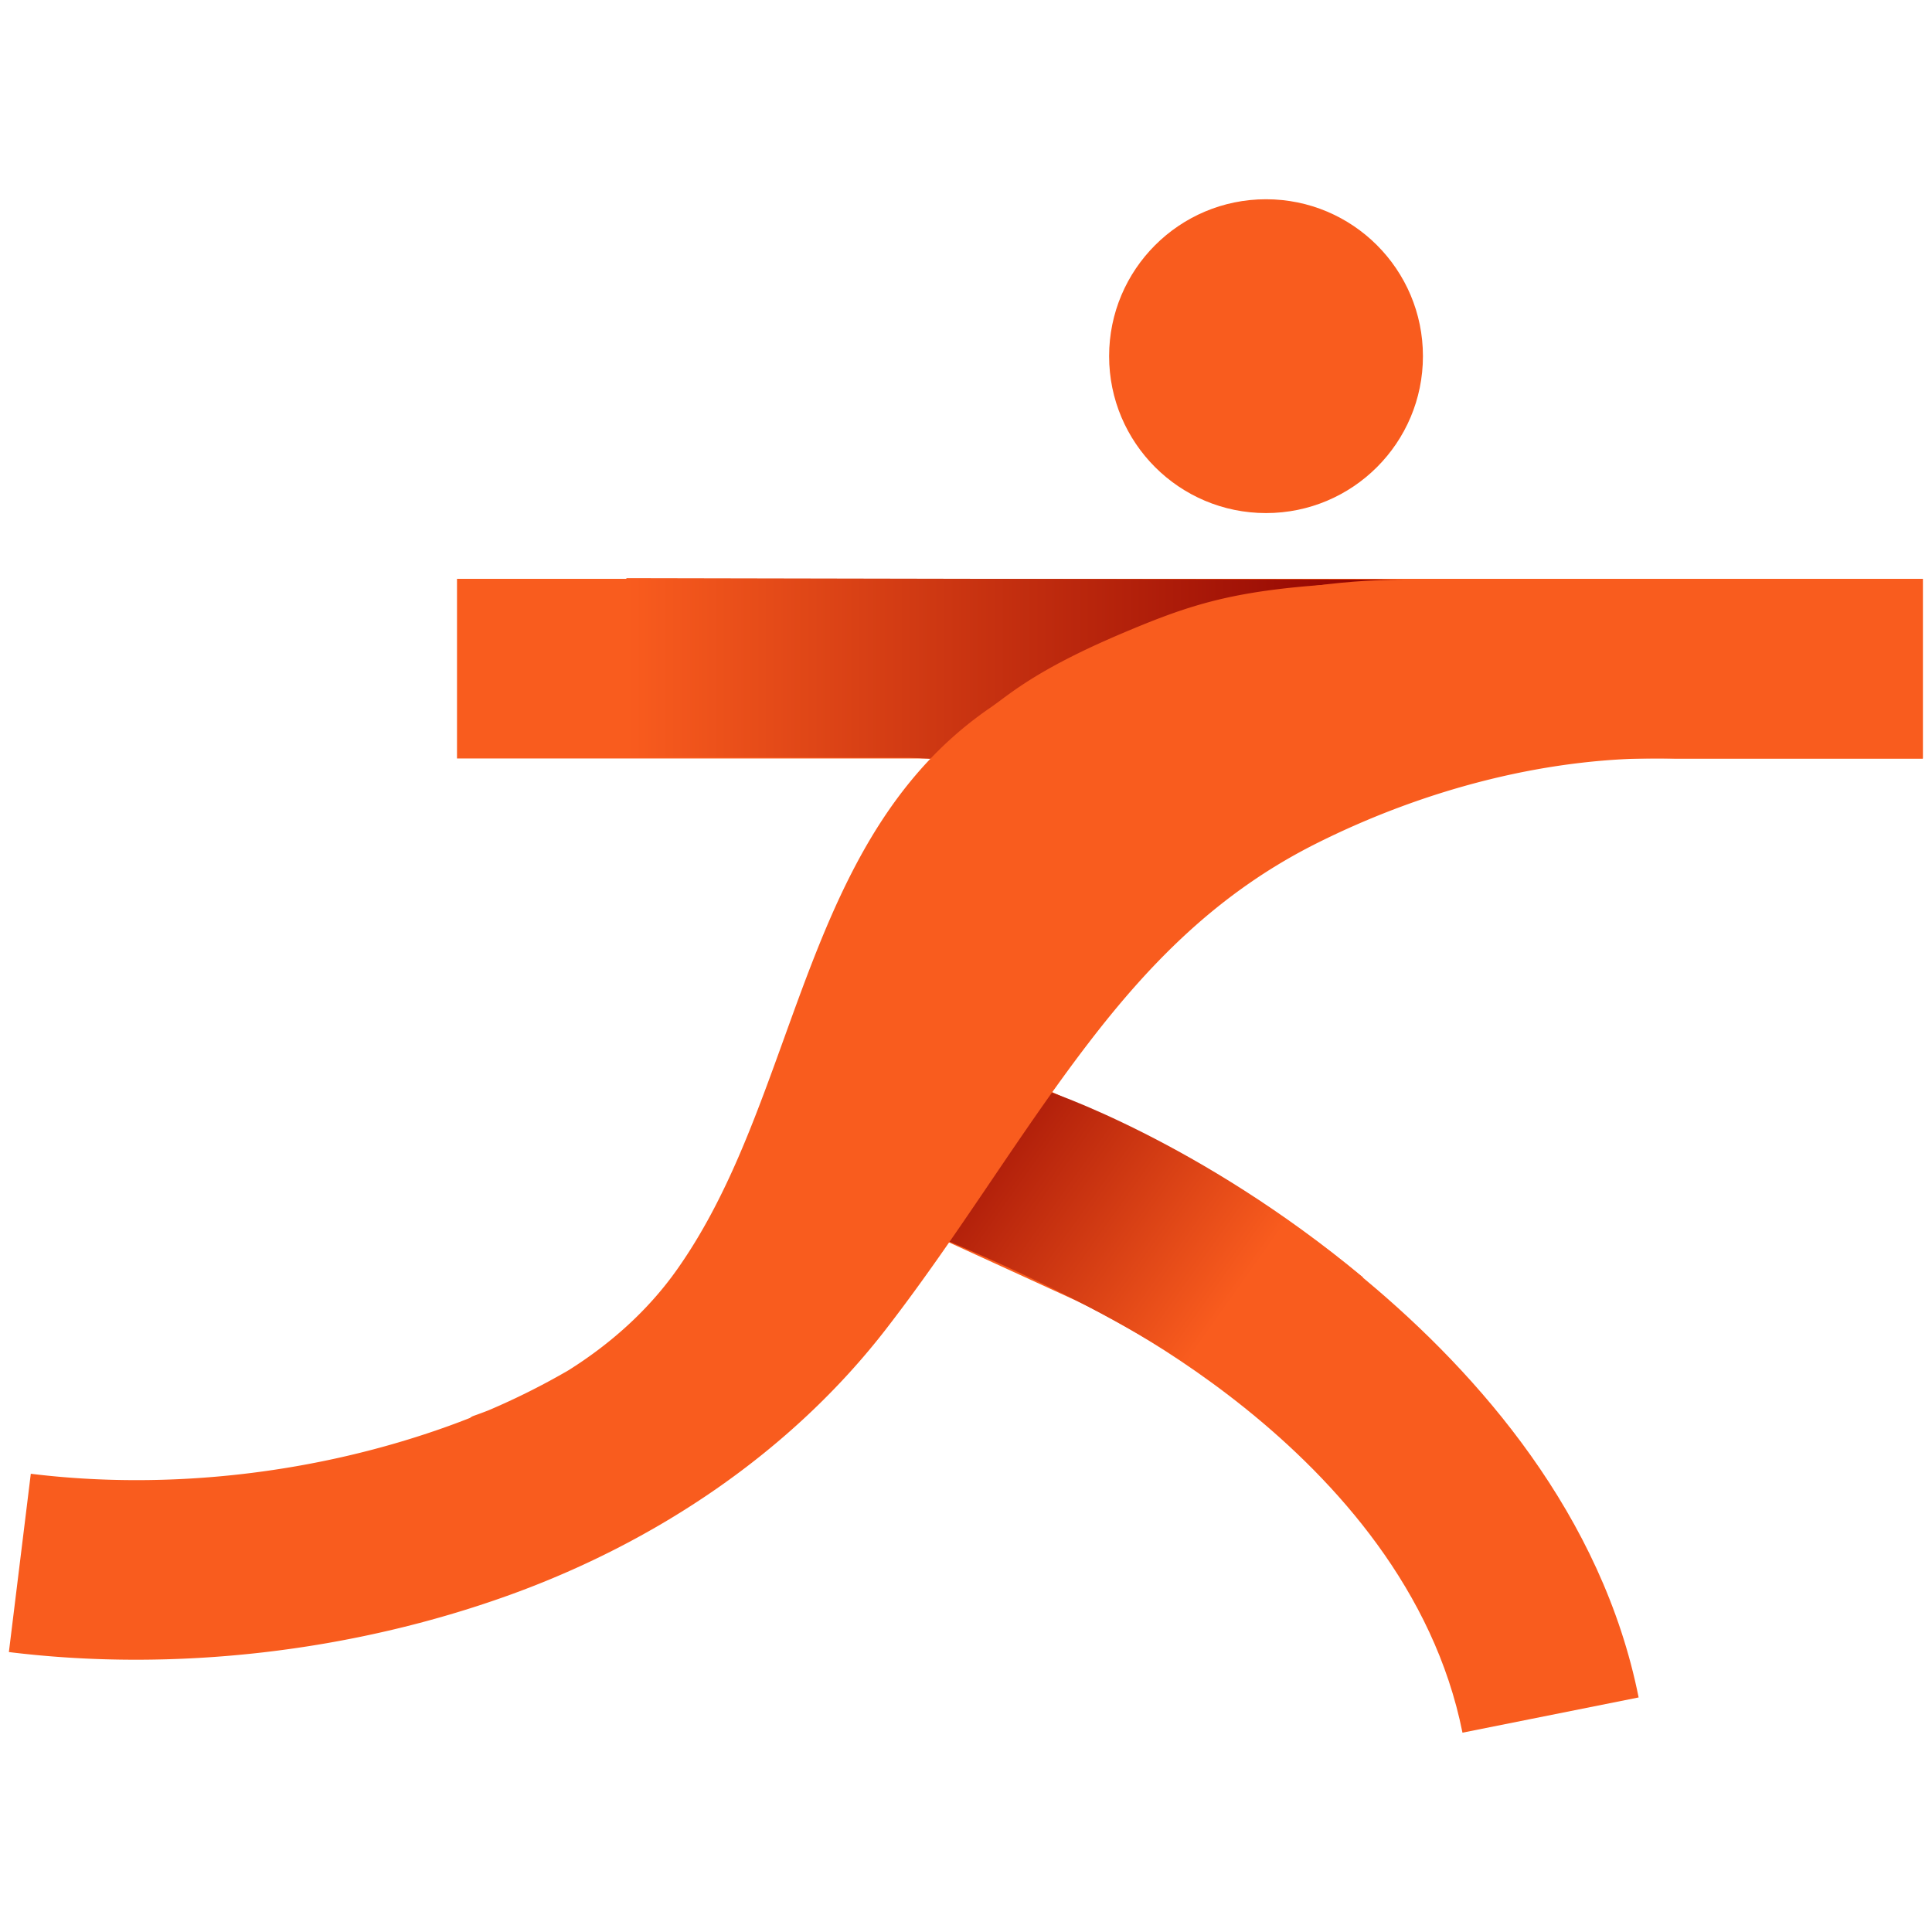
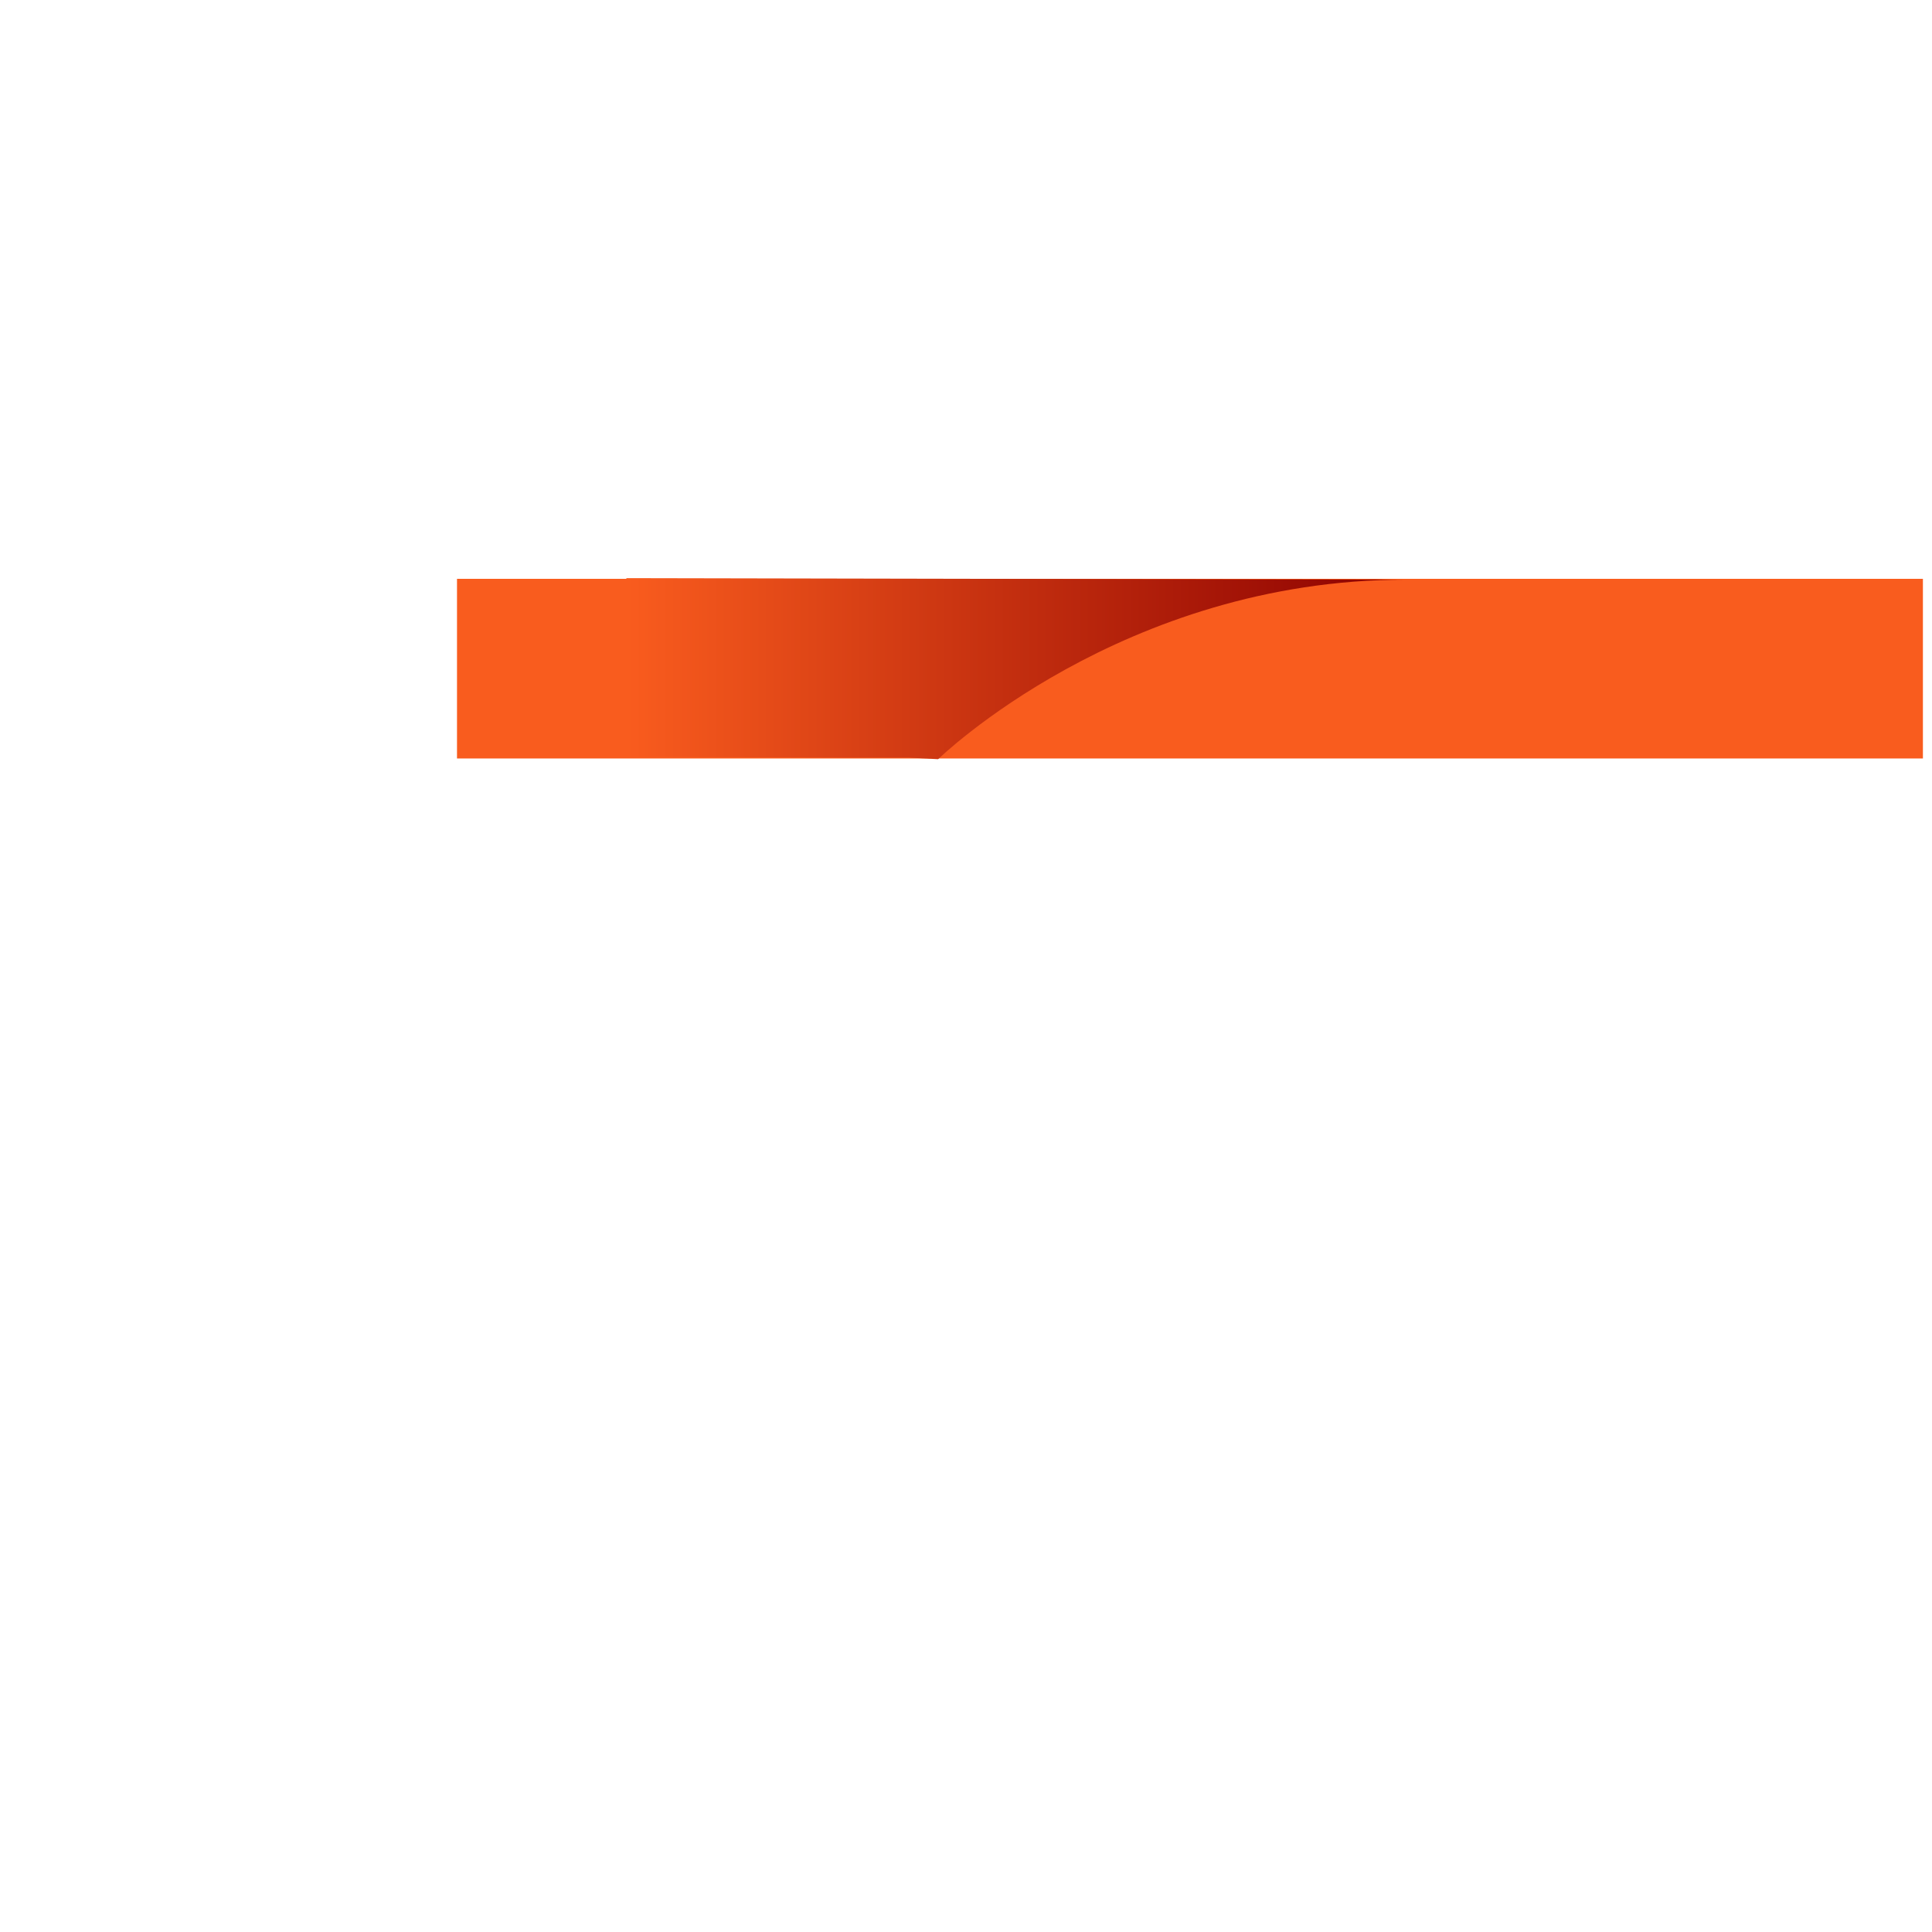
<svg xmlns="http://www.w3.org/2000/svg" viewBox="0 0 600 600" xml:space="preserve" style="fill-rule:evenodd;clip-rule:evenodd;stroke-linejoin:round;stroke-miterlimit:2">
  <path style="fill:#f95c1e" d="M-165.909-11.004H0v22.007h-165.909z" transform="matrix(-2.744 0 0 2.535 141.925 207.651)" />
-   <path d="M10.79 68.333C1.859 23.682-49.427-.504-49.427-.504l-20.748-9.5-9.162 20.008 20.726 9.491c-.022-.009 40.837 18.237 47.821 53.154l21.58-4.316Z" style="fill:#f95c1e" transform="translate(481.538 353.931) scale(2.535)" />
-   <path d="M-19.223-19.223c-10.617 0-19.223 8.606-19.223 19.223 0 10.617 8.606 19.223 19.223 19.223C-8.606 19.223 0 10.617 0 0c0-10.617-8.606-19.223-19.223-19.223" style="fill:#f95c1e;fill-rule:nonzero" transform="matrix(0 -2.535 -2.535 0 393.175 61.88)" />
-   <path d="M.218-.509c.185.563.351.763.351.763l-.34.254C-.069.086-.16-.29-.16-.29l.378-.219Z" style="fill:url(#a);fill-rule:nonzero" transform="scale(-128.421 128.421) rotate(85.449 -2.931 -.11)" />
  <path d="m0-.117.287-.001h.076L.4-.12s.236.238.6.238L0 .12v-.237Z" style="fill:url(#b);fill-rule:nonzero" transform="matrix(242.041 0 0 -234.272 194.531 207.658)" />
-   <path d="M187.057 137.587c2.291-1.569 5.401-4.556 16.206-9.13 14.226-6.022 19.438-6.718 67.837-6.631h30.166v22.007h-30.449l-.144-.004c-14.953-.393-30.417 3.749-43.704 10.411-12.166 6.101-20.577 14.869-28.012 24.582-8.429 11.013-15.659 23.204-24.648 34.841-11.709 15.159-28.266 26.179-46.164 32.637-19.242 6.942-40.987 9.498-61.344 6.995l2.686-21.843c16.987 2.089 35.132-.06 51.19-5.853a91.685 91.685 0 0 0 2.616-.989 1.45 1.45 0 0 1 .45-.254c.591-.21 1.179-.428 1.764-.654a88.162 88.162 0 0 0 9.843-4.923c5.139-3.229 9.739-7.317 13.257-12.278 5.411-7.63 8.83-16.491 12.012-25.22 5.999-16.457 11.275-33.312 26.438-43.694Z" style="fill:#f95c1e" transform="translate(-166.584 -129.04) scale(2.535)" />
  <defs>
    <linearGradient id="a" x1="0" y1="0" x2="1" y2="0" gradientUnits="userSpaceOnUse" gradientTransform="scale(-1 1) rotate(-59.256 0 .38)">
      <stop offset="0" style="stop-color:#f95c1e;stop-opacity:1" />
      <stop offset="0" style="stop-color:#f95c1e;stop-opacity:1" />
      <stop offset="1" style="stop-color:#8c0000;stop-opacity:1" />
    </linearGradient>
    <linearGradient id="b" x1="0" y1="0" x2="1" y2="0" gradientUnits="userSpaceOnUse" gradientTransform="matrix(1 0 0 -1 0 0)">
      <stop offset="0" style="stop-color:#f95c1e;stop-opacity:1" />
      <stop offset="1" style="stop-color:#8c0000;stop-opacity:1" />
    </linearGradient>
  </defs>
</svg>